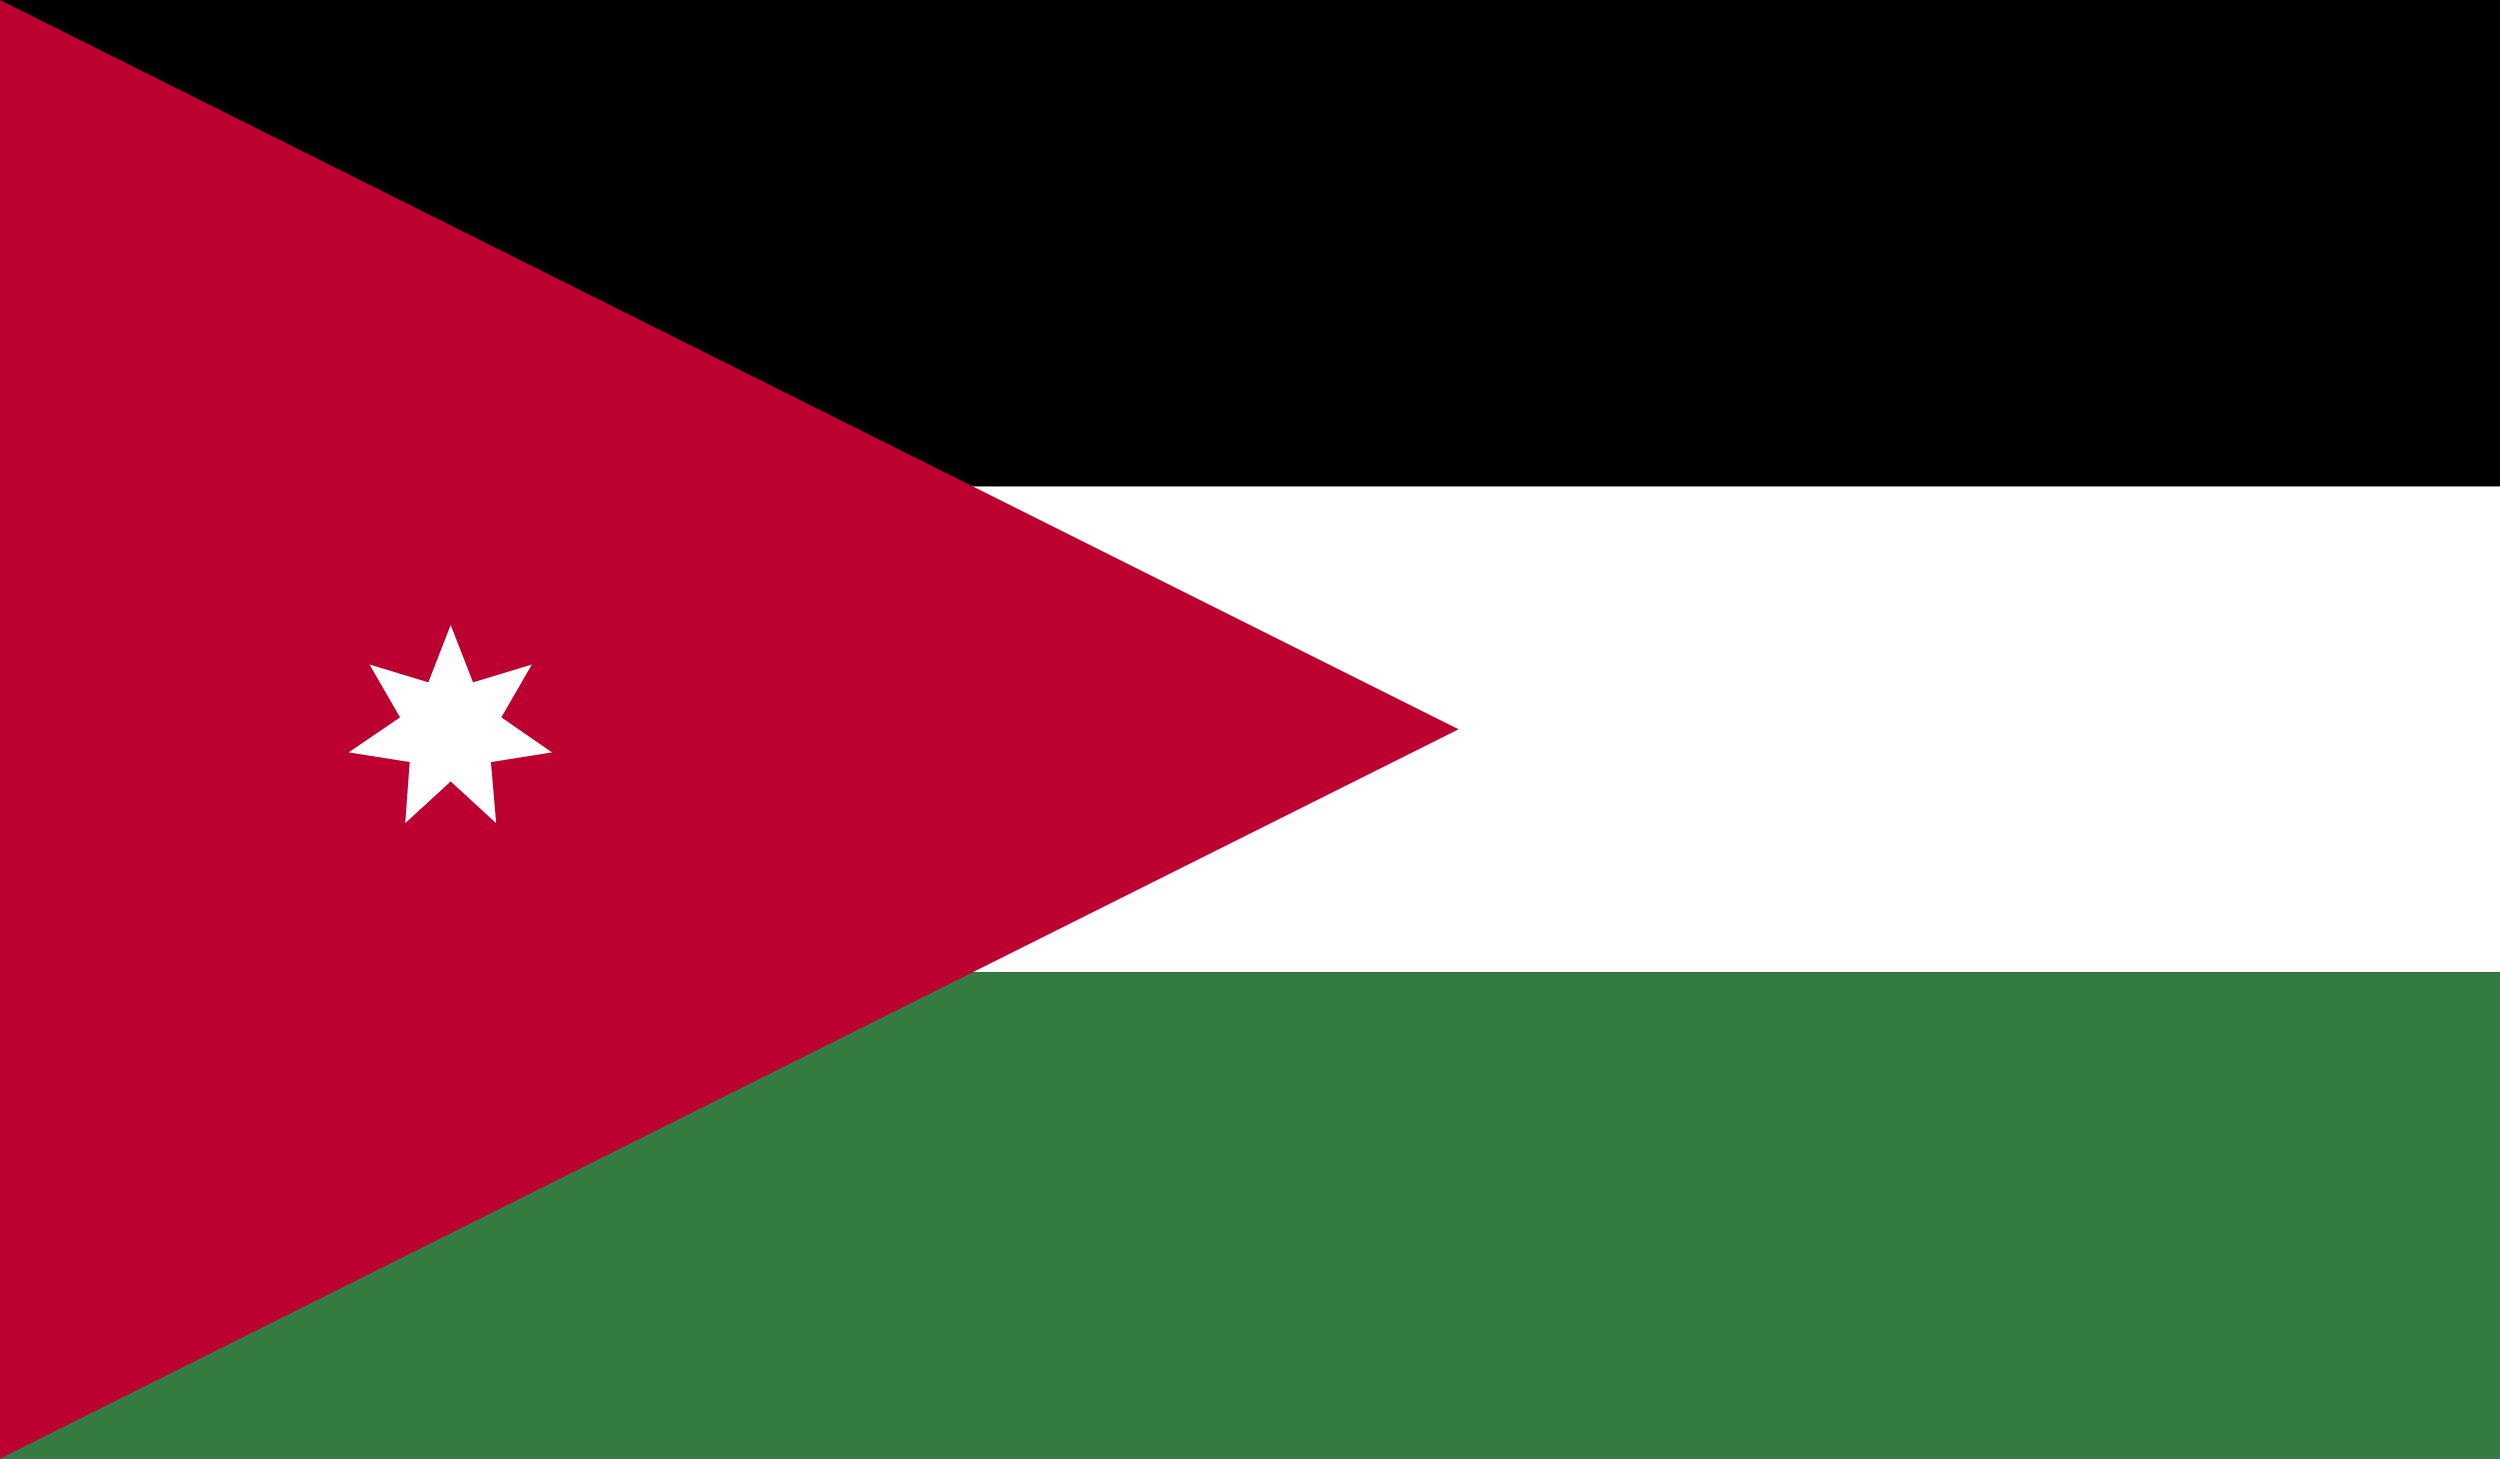
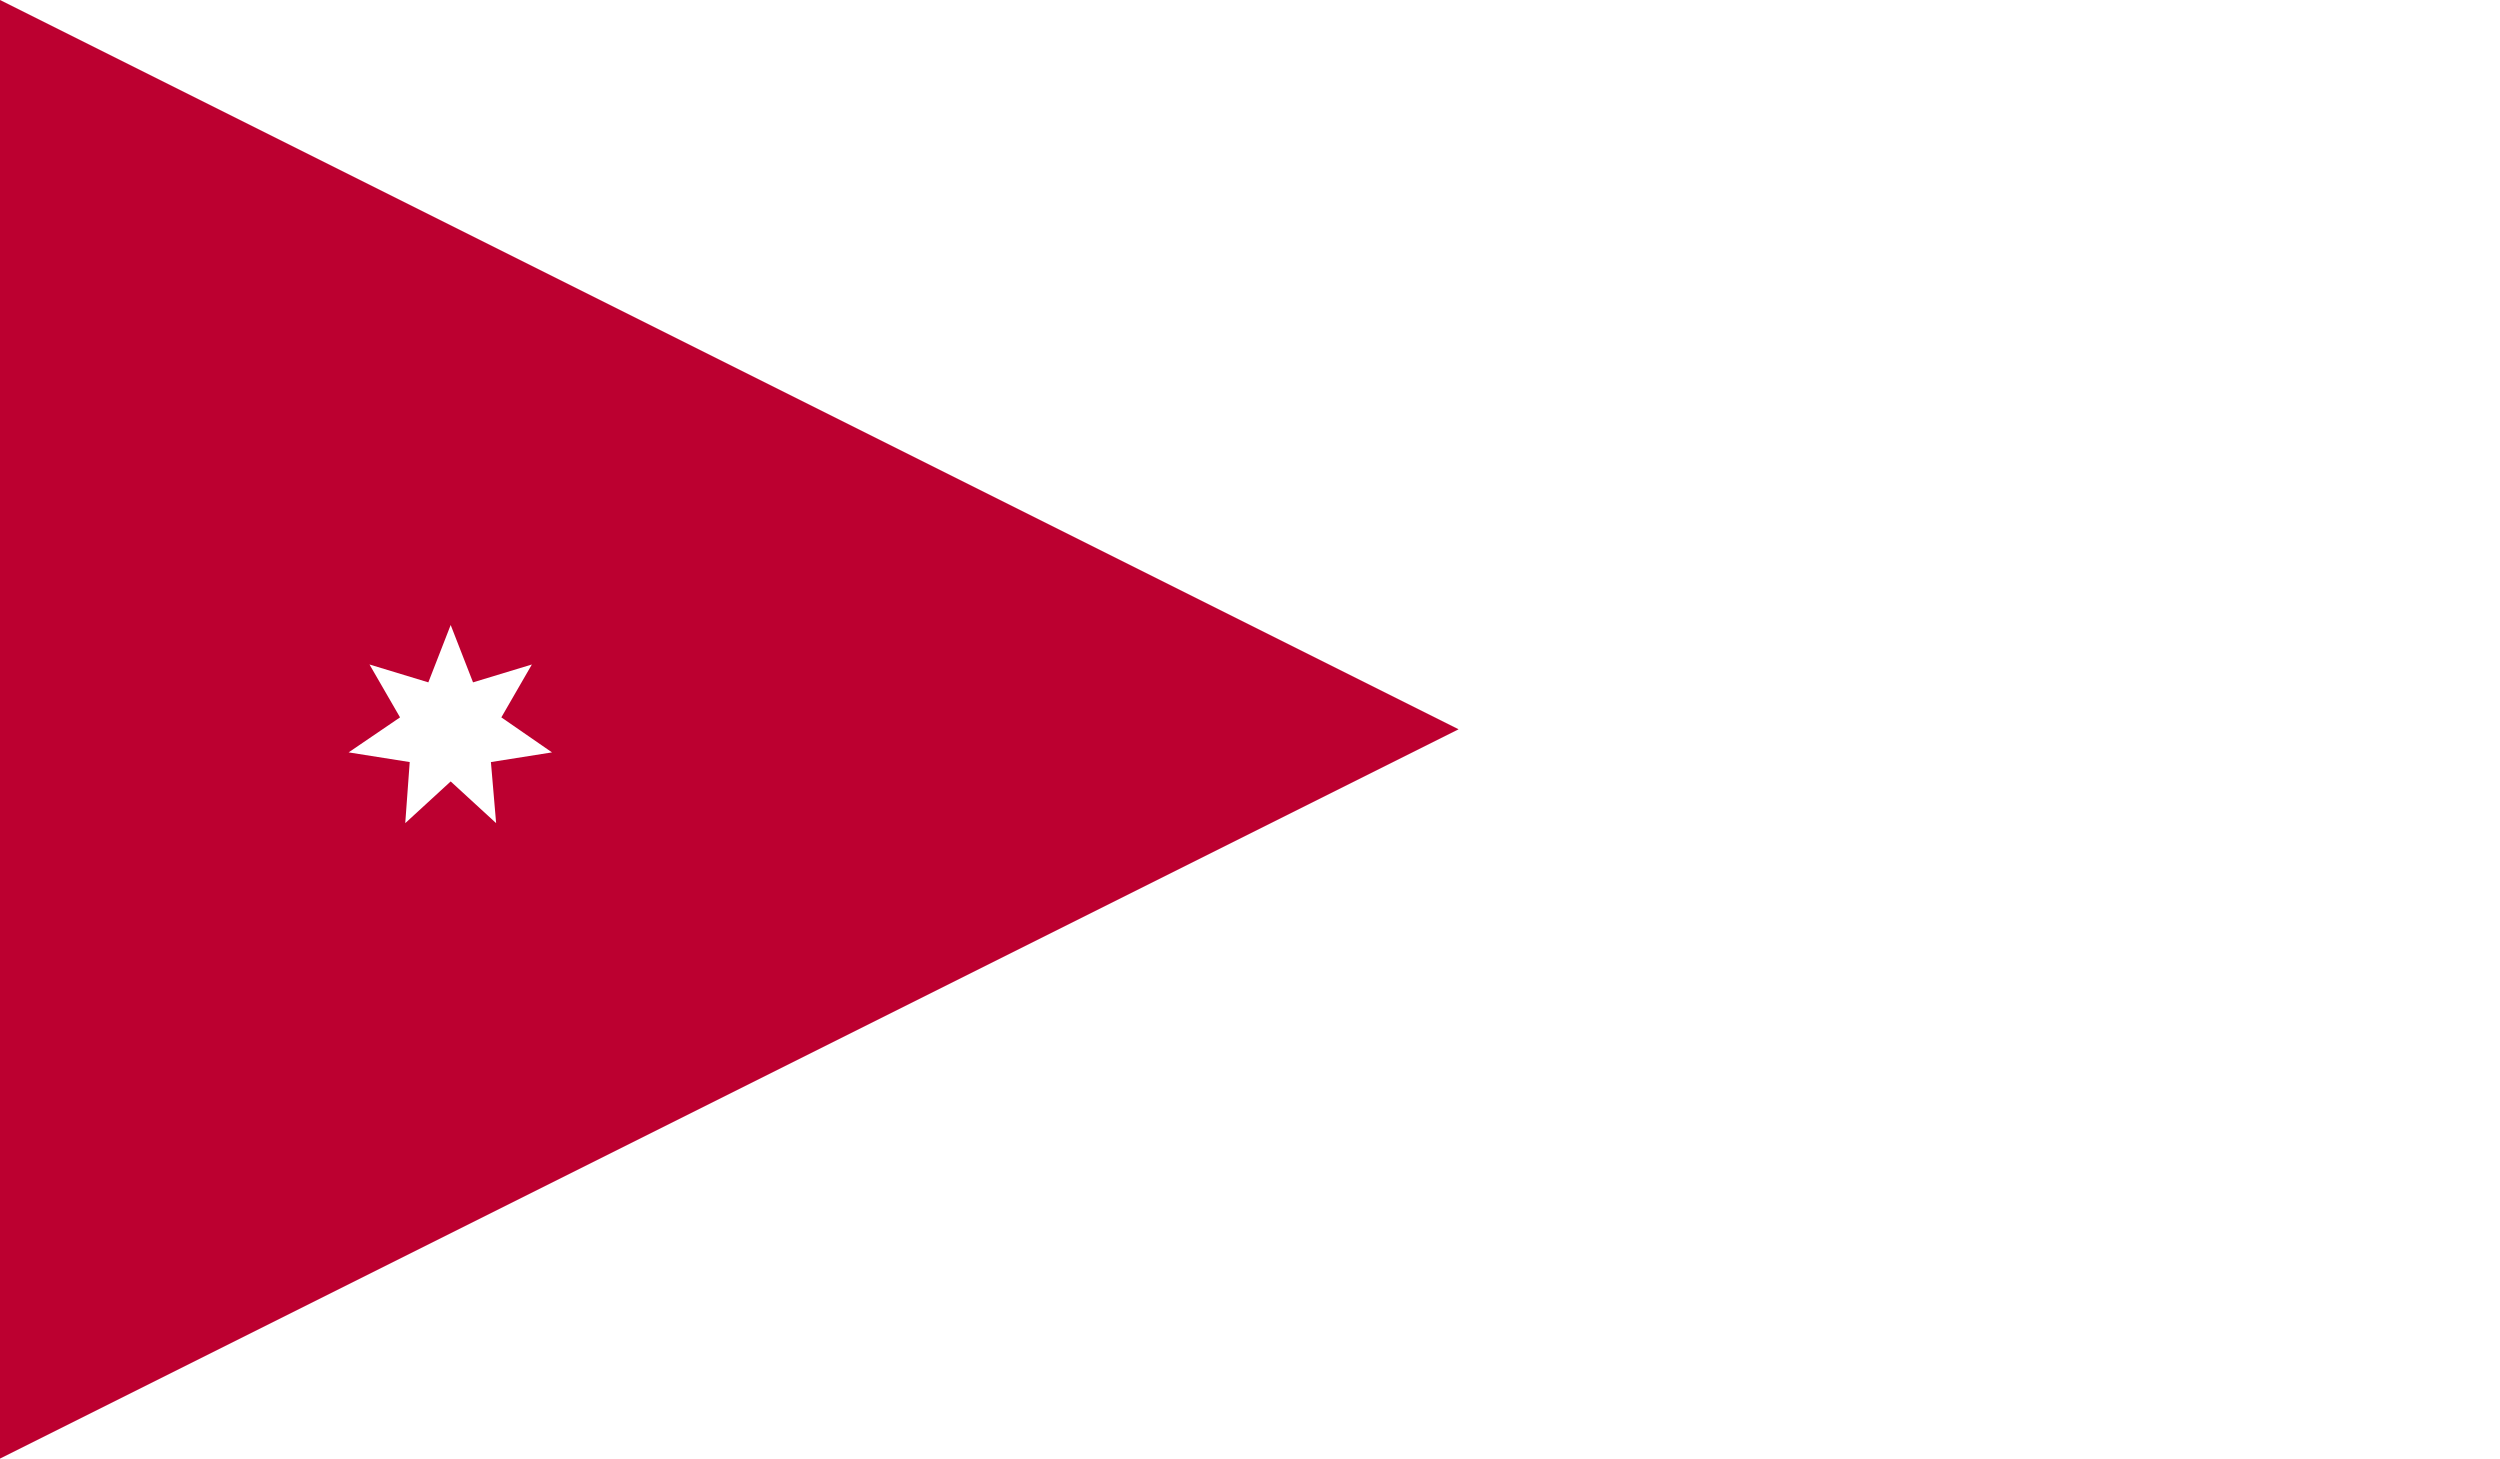
<svg xmlns="http://www.w3.org/2000/svg" width="33.56" height="19.58" viewBox="0 0 33.56 19.58">
  <defs>
    <style>.cls-1{fill:none;}.cls-2{clip-path:url(#clip-path);}.cls-3{fill:#fff;}.cls-4{fill:#337b40;}.cls-5{fill:#bc0030;}</style>
    <clipPath id="clip-path">
      <rect class="cls-1" width="33.56" height="19.58" />
    </clipPath>
  </defs>
  <title>JORDAN</title>
  <g id="Layer_2" data-name="Layer 2">
    <g id="_4" data-name="4">
      <g id="JORDAN">
        <g class="cls-2">
-           <rect width="33.56" height="19.58" />
          <rect class="cls-3" y="6.53" width="33.56" height="6.52" />
-           <rect class="cls-4" y="13.05" width="33.56" height="6.53" />
          <polygon class="cls-5" points="0 0 0 19.58 19.58 9.79 0 0" />
          <polygon class="cls-3" points="6.05 8.39 5.75 9.16 4.96 8.92 5.37 9.63 4.68 10.1 5.5 10.23 5.44 11.05 6.05 10.49 6.66 11.05 6.59 10.23 7.41 10.1 6.73 9.63 7.14 8.92 6.35 9.16 6.05 8.39" />
        </g>
      </g>
    </g>
  </g>
</svg>